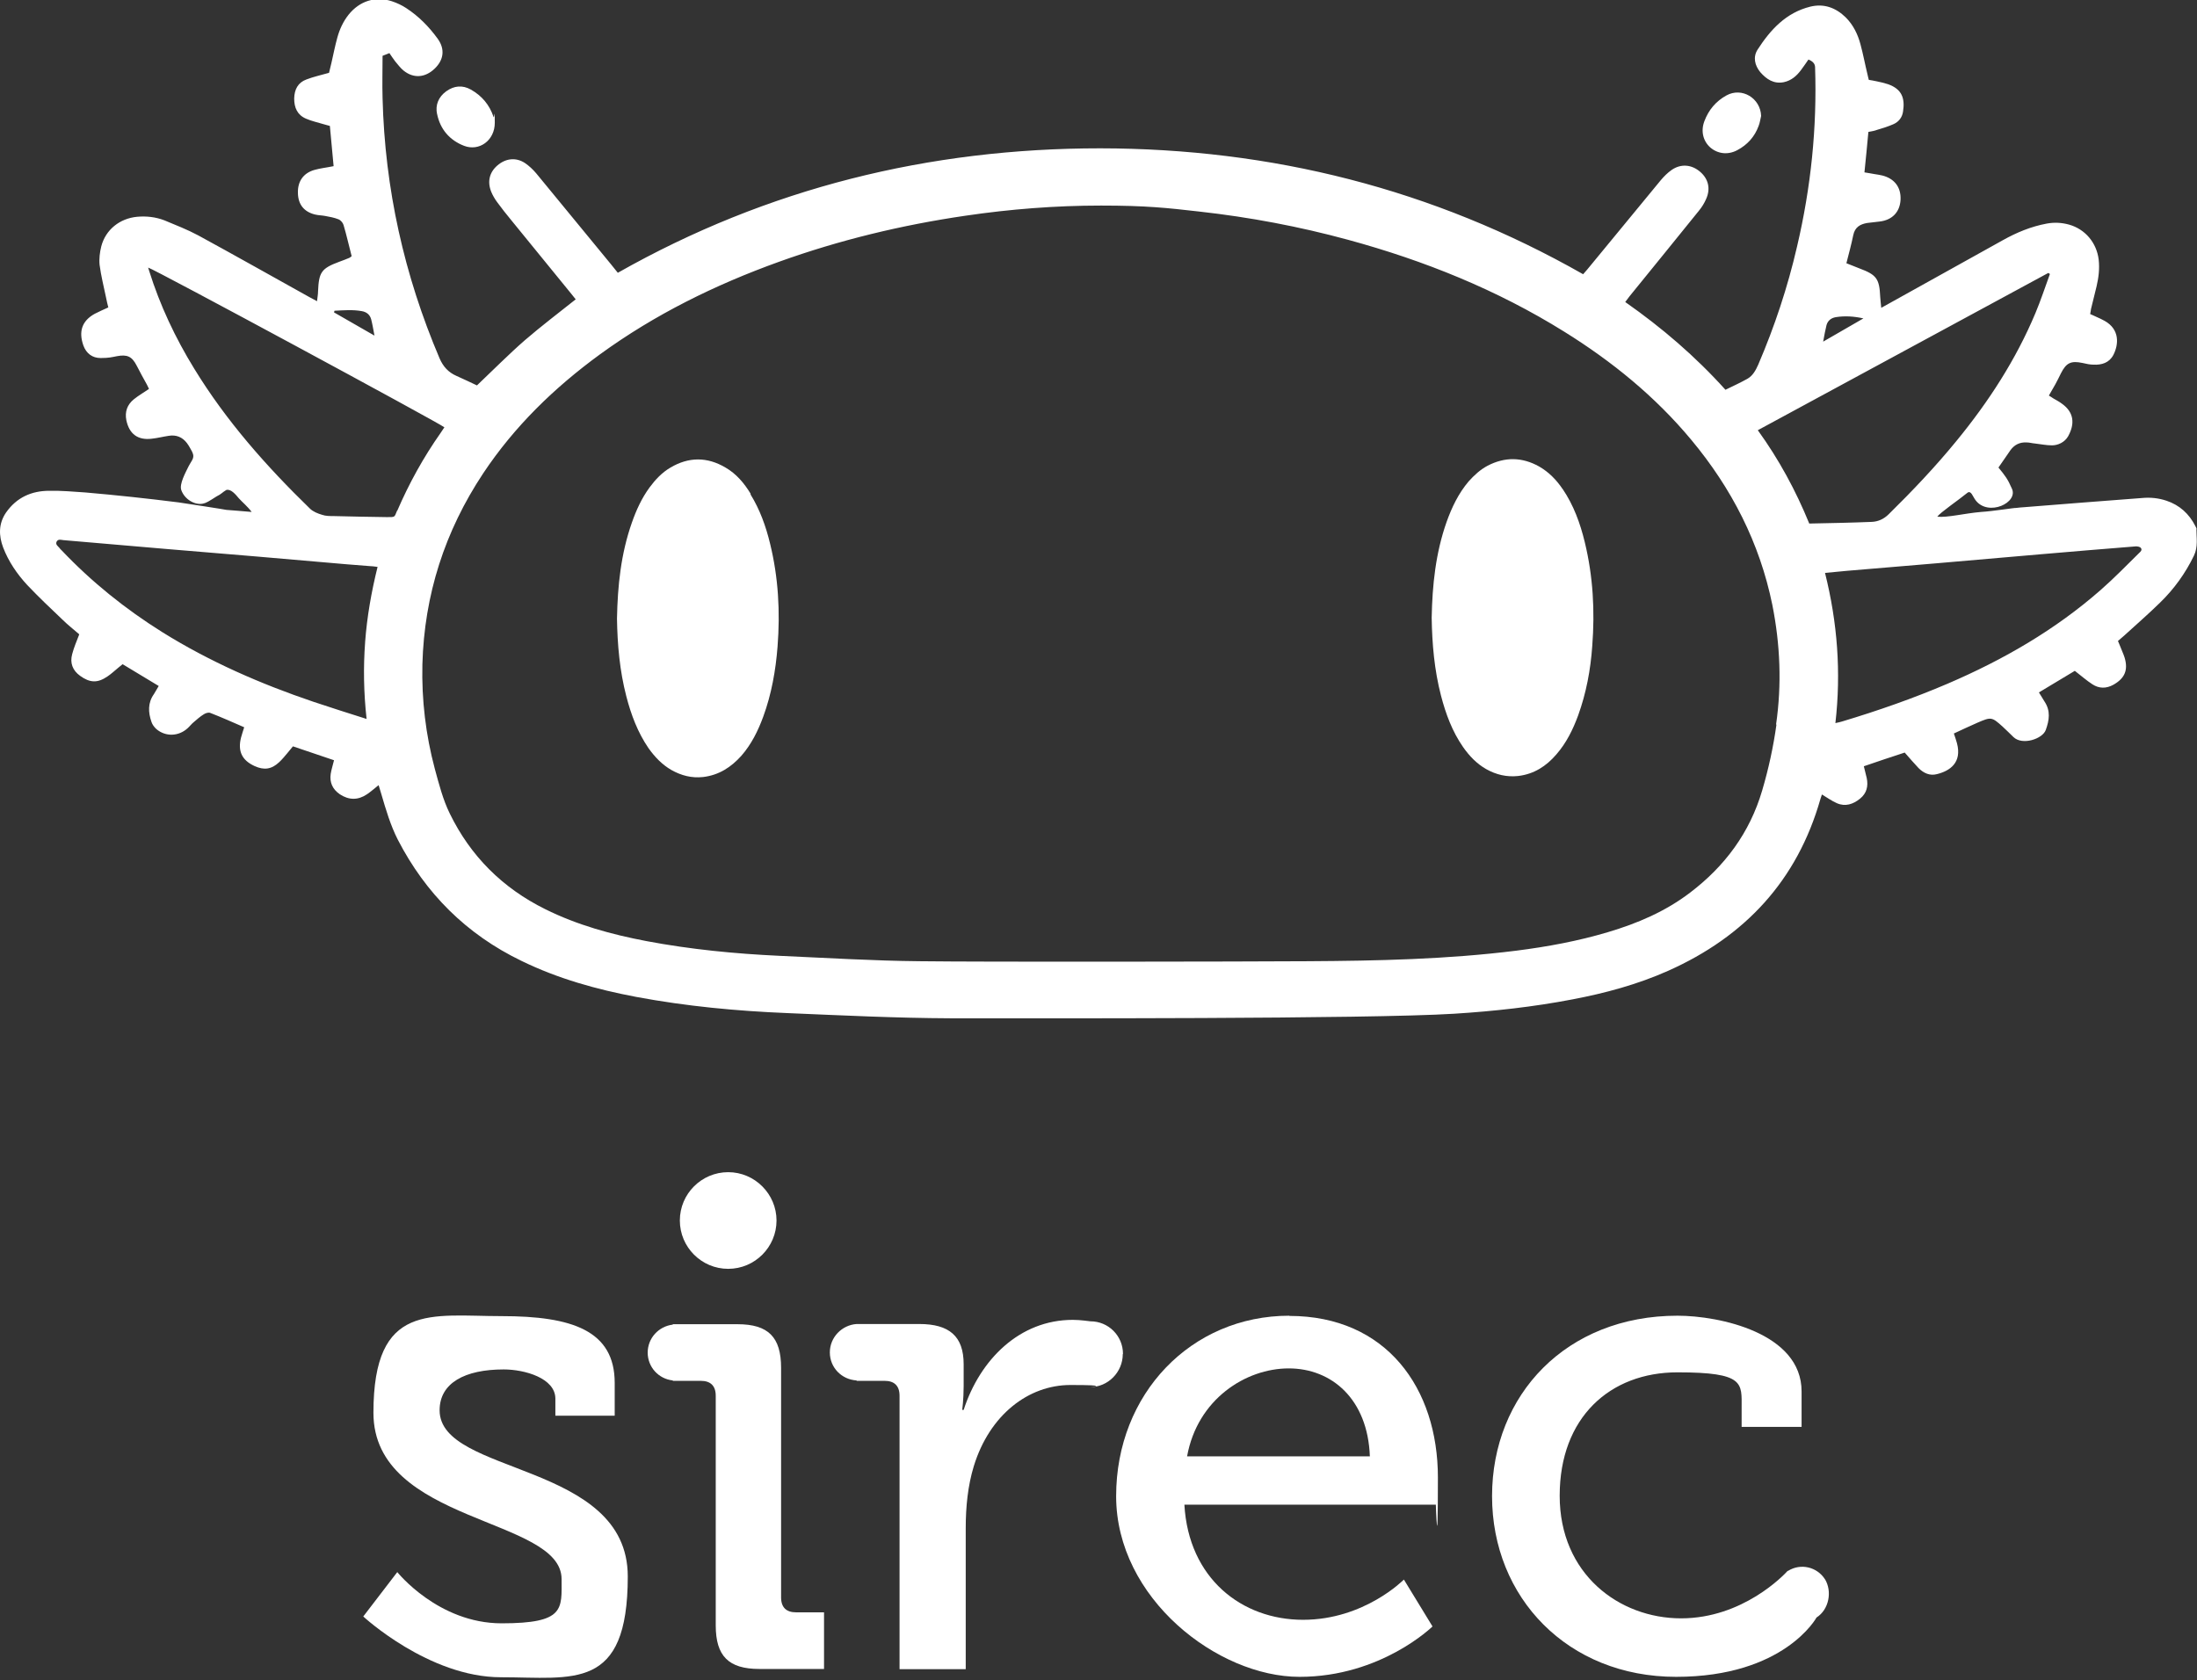
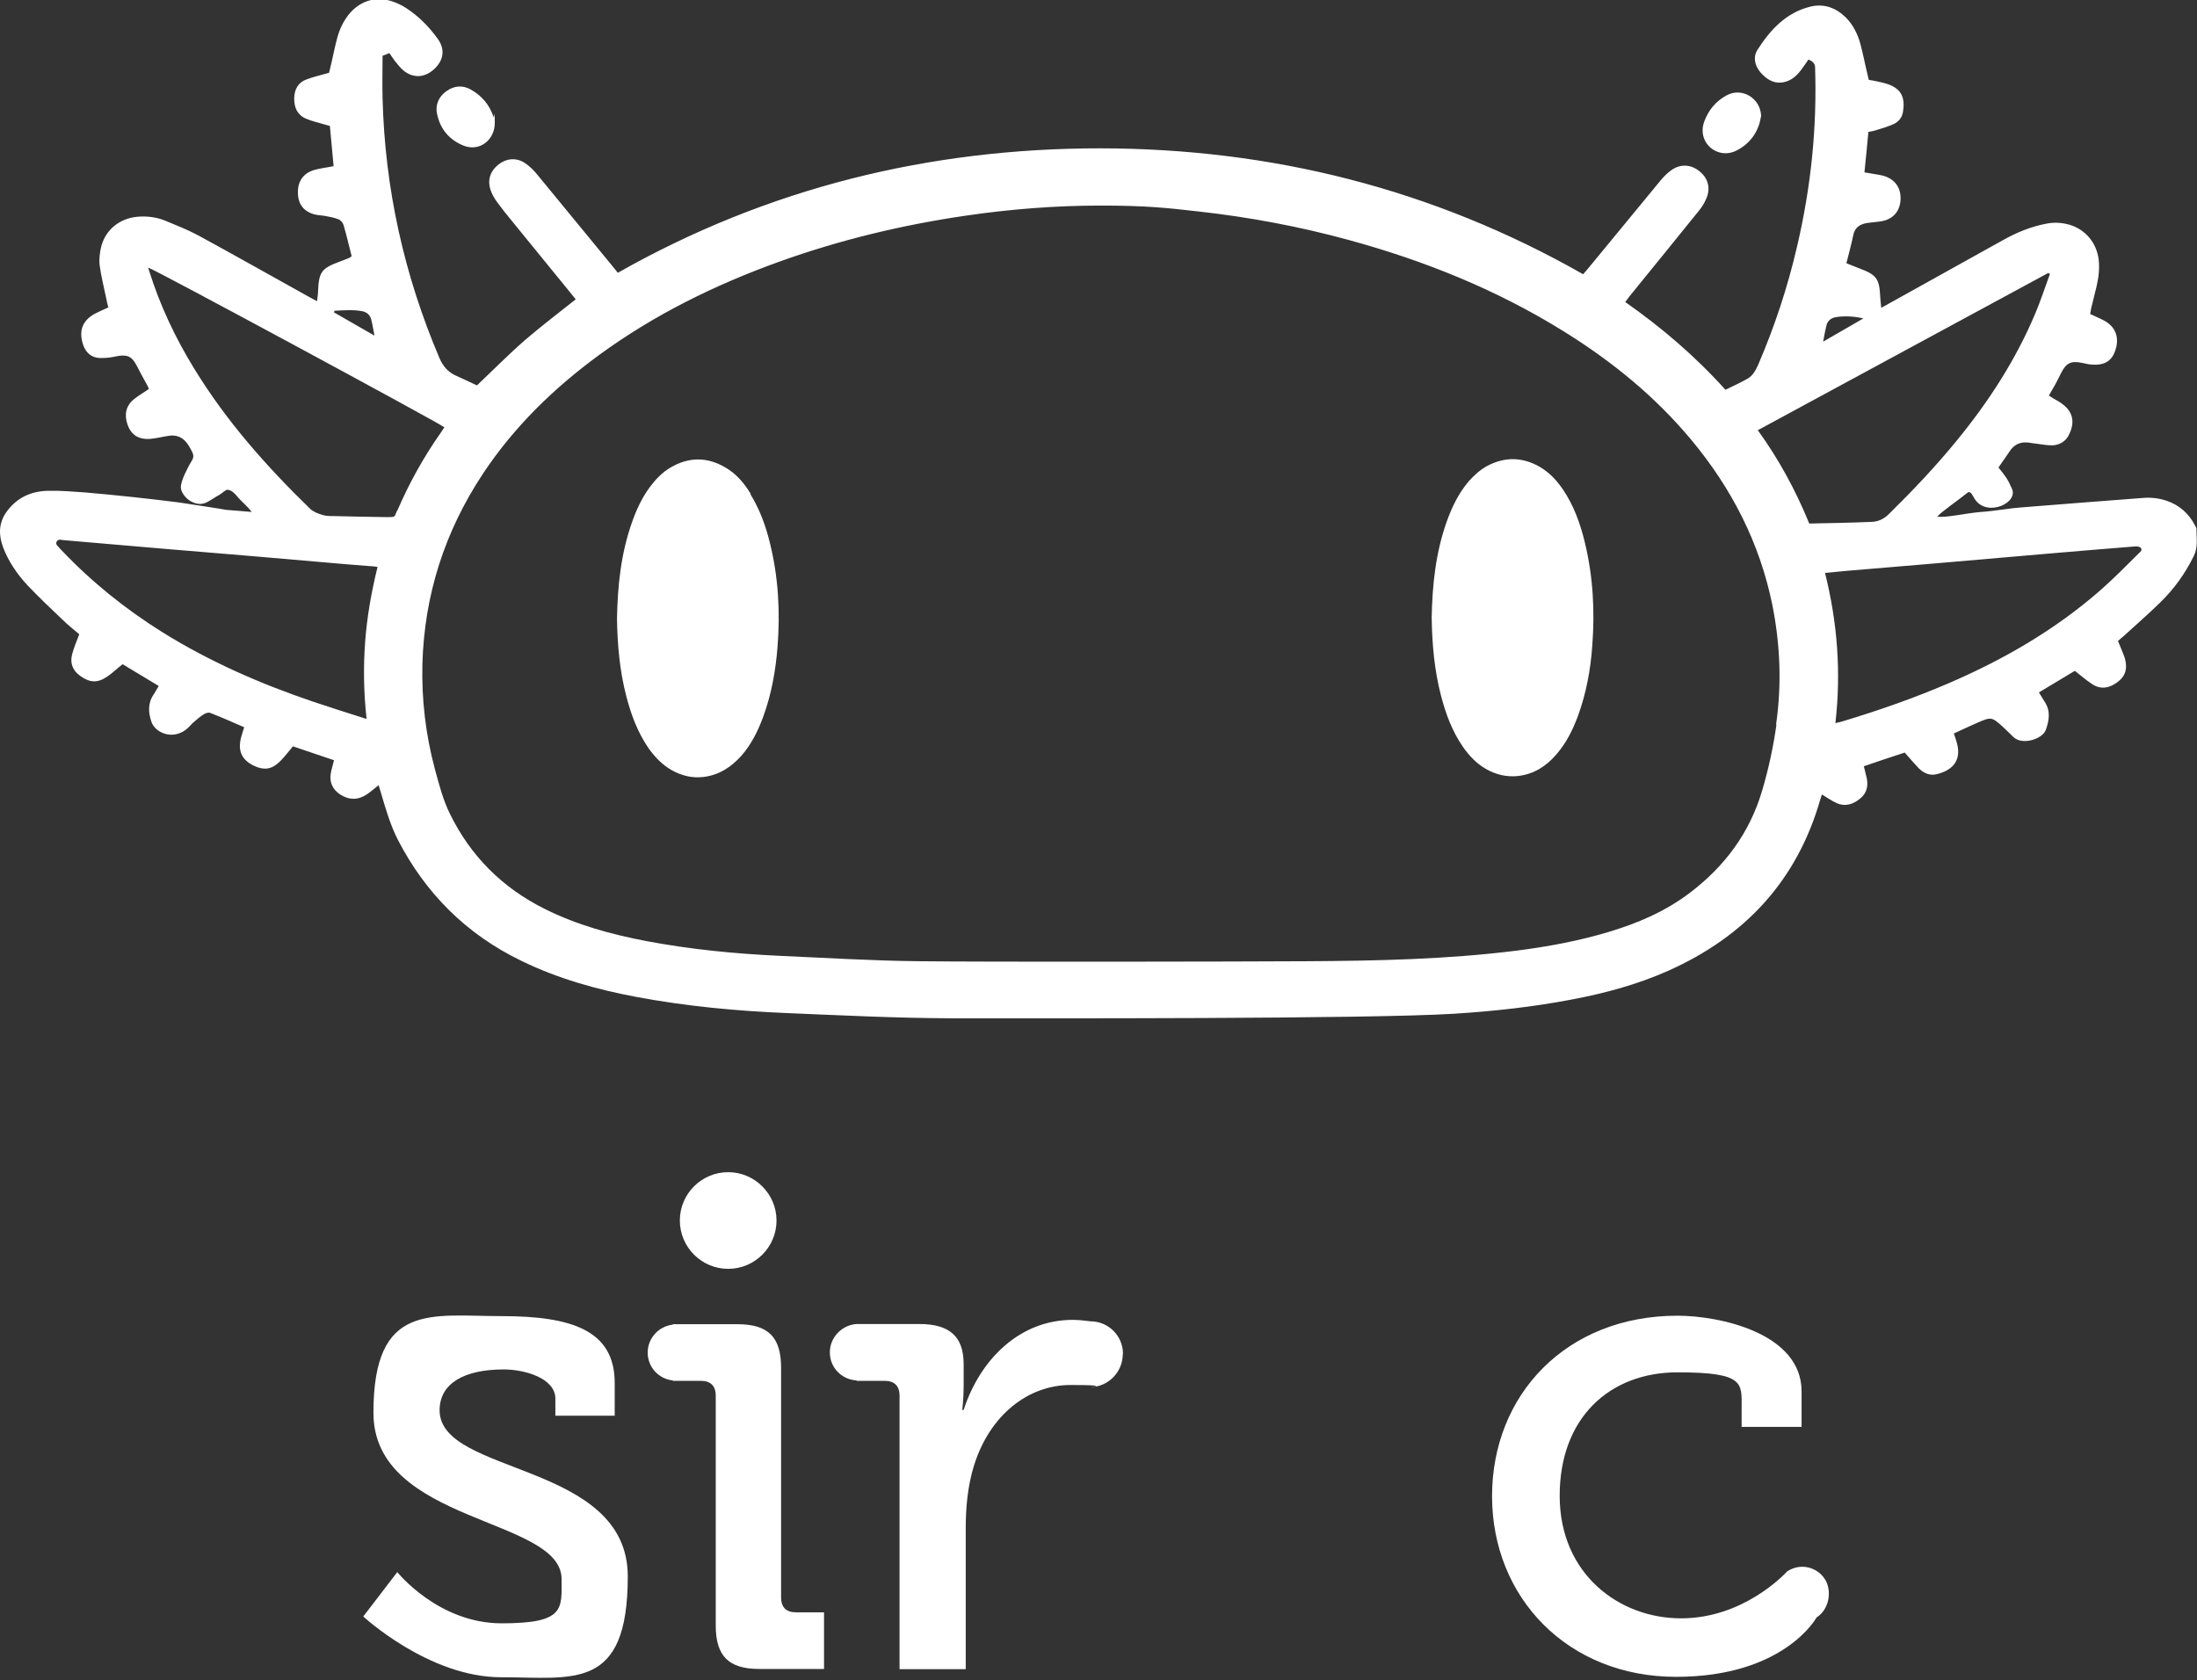
<svg xmlns="http://www.w3.org/2000/svg" id="Capa_1" version="1.1" viewBox="0 0 1059 810">
  <rect x="0" y="0" width="1059" height="810" fill="#333333" stroke="none" />
  <defs>
    <style>
      .st0 {
        fill: #fff;
      }

      .st1 {
        display: none;
      }
    </style>
  </defs>
  <g id="Capa_11" data-name="Capa_1">
    <g>
      <g>
        <g>
          <g>
            <path class="st0" d="M191.5,757.9s19.7,24.7,50.3,24.7,28.9-6.9,28.9-21.3c0-29.9-90.7-26.6-90.7-80.2s27.9-46.6,61.8-46.6,54.5,6.9,54.5,32.2v15.8h-28.6v-8.2c0-9.9-14.8-14.1-24.9-14.1-18.7,0-30.9,6.5-30.9,19.7,0,31.5,90.7,24.6,90.7,80.1s-26.3,48.6-61.1,48.6-66.4-29.3-66.4-29.3l16.4-21.4h0Z" />
-             <path class="st0" d="M621.5,634.4c46.7,0,71.6,34.8,71.6,77.9s-1,13.1-1,13.1h-121.2c2,35.5,27.6,55.5,57.2,55.5s48.6-19.4,48.6-19.4l13.8,22.6s-24.7,24.3-64.1,24.3-88.4-37.8-88.4-87.1,36.1-87,83.5-87h0ZM660.3,702.1c-1-27.6-18.4-42.4-39.1-42.4s-44,14.8-49,42.4h88.1Z" />
          </g>
          <path class="st0" d="M327.7,588.4c0-12.9,10.5-23.3,23.3-23.3s23.3,10.5,23.3,23.3-10.4,23.3-23.3,23.3-23.3-10.5-23.3-23.3Z" />
        </g>
        <path class="st0" d="M541.3,652.7c0-8.7-7-15.7-15.7-15.7h0c-.5,0-4.5-.7-8.5-.7-25.6,0-44.7,19.1-52.6,43.4h-.7s.7-4.9.7-11.5v-10.5c0-13.5-6.9-19.4-21.4-19.4h-30.2c-7.1.5-12.9,6.4-12.9,13.7s5.7,13.1,12.9,13.5v.2h13.5c4.6,0,7.2,2.3,7.2,7.2v131.8h31.9v-68c0-10.2,1-20.4,3.9-29.9,7.6-24.7,26.3-39.1,46.6-39.1s9.5,1,9.5,1h0c8.6,0,15.7-7.2,15.7-15.9h.1Z" />
        <path class="st0" d="M383.7,777.3c-4.6,0-7.2-2.3-7.2-7.2v-110.7c0-14.8-6.2-21-21-21h-31.2v.2c-6.8.8-12.1,6.5-12.1,13.5s5.3,12.7,12.1,13.4v.2h13.5c4.6,0,7.2,2.3,7.2,7.2v110.7c0,14.8,6.2,21,21,21h31.2v-27.3h-13.5Z" />
        <path class="st0" d="M879.7,761.4c-3.8-6-11.7-7.9-17.8-4.1,0,0,0,0-.2,0h0c-1.8,2-21.6,22.9-51.4,22.9s-58.5-21.3-58.5-59.1,24.3-59.5,56.8-59.5,30.9,5.2,30.9,17.1v9.2h28.9v-17.1c0-28.2-39.7-36.5-59.8-36.5-53.6,0-89.4,38.1-89.4,87s36.5,87.1,88.7,87.1,67.7-28.6,67.7-28.6h0c6-3.8,7.7-12.6,4-18.6h0Z" />
      </g>
      <g>
        <path class="st0" d="M837.4,72.4c4.9-2.6,8.4-6.5,10.3-11.7.6-1.5.8-3.2,1.2-4.8-.3-8.6-9.3-14-16.7-9.9-5.1,2.8-8.6,7-10.6,12.3-1.9,4.8-.7,9.7,2.8,12.8,3.6,3.1,8.5,3.7,13,1.3h0Z" />
        <path class="st0" d="M210.7,55c1.5,7.3,6,12.6,13,15.3,7.3,2.8,14.8-2.6,14.8-11.1s-.2-1.7-.6-2.8c-1.9-5.8-5.6-10.2-10.9-13.2-4.1-2.3-8.1-1.9-11.9.8-3.7,2.7-5.4,6.6-4.4,11.1h0Z" />
        <path class="st0" d="M753.3,235.9c-3-4.5-6.7-8.3-11.4-11-8.2-4.6-16.5-4.7-24.8-.4-3.6,1.9-6.5,4.6-9.2,7.6-4.9,5.8-8.1,12.5-10.6,19.5-5.3,15-6.9,30.5-7.2,46.2.2,12.7,1.3,25.3,4.5,37.6,2.3,8.8,5.4,17.2,10.6,24.7,3,4.3,6.6,8.1,11.2,10.7,4.8,2.7,9.9,3.9,15.4,3.3,7.6-.9,13.5-4.7,18.4-10.4,4.8-5.5,8-12,10.5-18.8,3.9-10.8,6-22,6.8-33.5,1.3-16.9.4-33.5-3.6-50-2.2-9.1-5.4-17.9-10.7-25.7h0v.2Z" />
        <path class="st0" d="M361.8,238c-3.1-5.1-6.9-9.6-12.1-12.6-8.8-5.2-17.7-5.2-26.5,0-4.1,2.4-7.3,5.8-10.1,9.6-3.8,5.2-6.4,10.9-8.5,16.9-5.3,15-6.9,30.5-7.2,46.3.2,12.6,1.3,25.2,4.5,37.5,2.3,8.9,5.5,17.4,10.7,25,3,4.2,6.5,7.9,11,10.5,4.8,2.7,9.8,4,15.3,3.4,7.6-.9,13.5-4.7,18.5-10.3,4.8-5.5,8-12,10.5-18.8,4-10.9,6-22.3,6.9-33.8,1.3-16.7.4-33.3-3.6-49.6-2-8.3-4.9-16.4-9.4-23.7h0v-.4Z" />
        <path class="st0" d="M1058.8,255.1c0-.5-.4-1-.6-1.5-3-5.9-7.6-10.1-13.9-12.2-3.9-1.3-7.8-1.7-11.9-1.3-18.8,1.4-37.6,2.9-56.5,4.4-1.4.1-2.8.2-4.3.4,0-.2-11.2,1.6-16.6,1.9h0c-8.2.7-16.2,2.8-21.2,2.3,1.4-2,10.5-8.2,14.5-11.5,1.8-1.4,2.6,1.8,4,3.6,6.1,8,20.9,1.1,17.4-5.8-1.9-4.4-3.2-6.1-6.4-10,2-2.9,3.9-5.7,5.8-8.4,1.9-2.6,4.5-3.9,7.8-3.7,1.3,0,2.6.4,3.9.5,2.8.3,5.5.9,8.3.9s6.1-1.4,7.8-4.4c3.3-6,2.8-11.5-2.9-15.6-1.3-1-2.8-1.8-4.2-2.6-.7-.5-1.4-.9-2.2-1.4,1.1-1.9,2.1-3.6,3.1-5.4,1-1.8,1.8-3.5,2.7-5.3,2.6-5.1,4.8-6.2,10.5-5,1.7.4,3.5.8,5.2.8,4,.2,7.6-.9,9.6-4.7,2.6-5.1,3.1-12.3-4.2-16.4-1.2-.7-2.6-1.3-3.9-1.9-1-.5-2-.9-3.1-1.4.2-.9.3-1.7.4-2.4.9-3.7,1.8-7.3,2.7-11,1-4.3,1.5-8.5,1-12.9-1-8.1-6.5-14.6-14.2-16.8-3.6-1-7.2-1.2-10.9-.5-7.5,1.4-14.5,4.3-21.1,8-18.4,10.2-36.7,20.4-55,30.6-1.1.6-2.1,1.2-3.6,2-.2-2.1-.4-3.7-.5-5.3-.4-8.7-1.7-10.6-10-13.7-2-.8-4-1.6-6.3-2.5,1.2-4.7,2.4-9.1,3.3-13.5.8-3.9,3.3-5.3,6.7-5.9,2-.3,4-.4,6-.7,6.1-.7,9.8-4.6,10.1-10.5.3-6-2.9-10.2-8.8-11.7-1.3-.3-2.6-.5-3.9-.7-1.5-.3-3-.5-4.7-.8.7-6.7,1.3-13.1,1.9-19.5,1.6-.3,2.9-.5,4.2-1,2.7-.8,5.3-1.6,7.8-2.7,2.6-1.1,4.3-3.3,4.7-6.1,1-6.4-.5-10.8-7.2-13.2-1.8-.6-3.6-1-5.5-1.4-1.3-.3-2.6-.5-3.8-.7-.2-1-.5-1.8-.6-2.5-1.2-4.9-2.1-9.8-3.4-14.6-1.3-4.9-3.5-9.4-7.1-13-4.8-4.7-10.5-6.8-17.1-5.2-11.7,2.9-19.2,11.1-25.4,20.7-2.3,3.6-1.4,7.6,1.3,10.9,3,3.4,6.5,5.8,11.4,4.8,3.6-.8,6.1-3,8.2-5.8,1.3-1.7,2.4-3.4,3.6-5.1q3.1,1.2,3.2,3.6c1,29.3-2,58.1-8.7,86.6-4.5,19.5-10.8,38.5-18.7,56.9-1.2,2.7-2.6,5.3-5.2,6.8-3.4,1.9-6.9,3.5-10.6,5.3-14.5-16.1-30.6-29.9-48.3-42.3.8-1.1,1.5-2,2.1-2.8,11.1-13.7,22.3-27.4,33.4-41.2,1.4-1.7,2.6-3.6,3.5-5.7,2.2-4.9,1.1-9.6-2.8-13-4.1-3.6-9.3-4.1-13.8-1-2,1.4-3.7,3.1-5.3,5-11.8,14.3-23.6,28.7-35.4,43-.7.8-1.4,1.6-2,2.3-72.4-41.2-150.3-60.6-232.8-60.7-82.4,0-160.3,19.1-232.5,60-1.2-1.5-2.2-2.8-3.3-4.1-12-14.6-24-29.2-36-43.8-1.6-1.9-3.5-3.7-5.6-5.1-4.4-2.8-9.3-2.1-13.2,1.3-3.8,3.3-4.9,7.8-2.9,12.7.7,1.7,1.7,3.4,2.8,4.9,2.2,3,4.4,5.8,6.8,8.7,9.7,11.9,19.4,23.8,29.1,35.7.7.8,1.3,1.7,2,2.5-8.3,6.6-16.6,12.9-24.5,19.7-7.9,6.9-15.3,14.4-23.1,21.8-3.2-1.5-6.5-3.1-9.9-4.6-3.9-1.7-6.4-4.5-8.1-8.4-17.1-40.1-26.4-81.9-27.5-125.5-.2-6.8,0-13.5,0-20.4,1.3-.5,2.3-.9,3.3-1.3,1,1.5,1.9,2.8,2.8,4,1.3,1.5,2.5,3.2,4,4.4,4.8,3.9,10.4,3.5,15-.9,4.4-4.2,5.1-9.4,1.5-14.4-4.2-5.8-9.2-10.9-15.2-14.8-2.1-1.4-4.5-2.5-6.9-3.3-8-2.6-15.6-.1-20.9,6.5-2.6,3.3-4.3,7-5.4,11-1.1,4-1.9,8-2.8,12-.4,1.8-.9,3.6-1.2,5-3.9,1.1-7.5,1.9-10.9,3.2-4.1,1.5-5.8,4.8-5.9,9.2,0,4.4,1.5,7.9,5.7,9.7,2.7,1.2,5.7,1.8,8.6,2.7.9.3,1.9.5,2.9.8.6,6.6,1.2,13,1.8,19.4-3.4.7-6.4,1-9.2,1.8-5.4,1.5-8.2,5.6-8,11.2.1,5.4,2.9,9,8.2,10.3,1.6.4,3.3.4,4.9.7,2.2.4,4.4.8,6.4,1.6,1.1.4,2.2,1.7,2.5,2.8,1.5,5,2.6,10.1,3.9,15-.6.4-.8.7-1.1.8-1.6.7-3.3,1.3-4.9,1.9-8.6,3.2-9.8,5-10.2,14.2,0,1.5-.3,3-.5,4.8-1.6-.9-2.8-1.5-3.9-2.1-17.8-9.9-35.5-19.9-53.3-29.6-5.2-2.8-10.9-5-16.4-7.3-4.2-1.6-8.6-2.1-13.1-1.7-8.4.8-15.2,6.2-17.3,14.3-.7,2.8-1.1,6-.8,8.9.7,5.3,2,10.4,3.1,15.7.3,1.6.7,3.2,1.1,4.8-2.4,1.1-4.5,2-6.6,3.1-6.1,3.4-7.8,8.5-5.4,15.3,1.4,3.8,4.3,6,8.3,6s5.3-.4,7.9-.9c4.9-.9,7.2.1,9.5,4.6,1.6,3.1,3.2,6.1,4.9,9.1.4.7.7,1.5,1,2.1-2.6,1.8-5.1,3.2-7.3,5-3.2,2.6-4.4,6-3.6,10.1,1.4,6.6,5.5,9.7,12.2,8.9,2.8-.3,5.5-1,8.2-1.4,3.6-.6,6.6.6,8.8,3.5.9,1.2.8,1.2,1.7,2.7,2.6,4.3,1.1,4.7-.9,8.5-1.4,2.9-4.6,8.6-3.5,11.5,1.6,4.5,6.6,7.3,10.4,6.5,1.6-.3,3-1.2,6.6-3.5,2.3-1.1,2.8-2,4.7-3.1,2.2-.6,4.5,2.2,6,4,1.6,1.8,4.3,4,6.2,6.6-8-.7-5-.4-12.2-1,0-.1-22.8-3.6-23-3.6-15.1-1.9-29.9-3.5-45-4.8-5.8-.4-11.5-.9-17.3-.8-8.6,0-15.8,3.2-20.9,10.5-3.7,5.4-3.5,11.2-1.4,16.8,2.6,6.8,6.7,12.8,11.6,18.1,5.5,5.8,11.3,11.3,17.1,16.8,2.5,2.5,5.4,4.7,8,7-1.3,3.4-2.6,6.4-3.4,9.5-1.2,4.3.2,7.9,3.8,10.5,4.7,3.4,8.4,3.6,13.2.3,1.8-1.2,3.5-2.8,5.2-4.2.6-.5,1.3-1.1,2.1-1.7,5.8,3.5,11.5,6.9,17.4,10.5-.9,1.4-1.5,2.7-2.3,3.9-3,4.2-2.8,8.8-1.2,13.4.4,1.3,1.4,2.6,2.4,3.5,4.5,3.8,10.8,3.5,15.1-.5,1-.9,1.8-2,2.8-2.8,1.6-1.4,3.2-2.8,5-3.9.8-.5,2.2-1,3.1-.6,5.4,2.1,10.8,4.5,16.3,6.9-.6,1.9-1.1,3.4-1.5,4.9-1.7,6.6.4,11,6.5,13.8,4.6,2.1,8.2,1.6,11.9-1.9,1.4-1.3,2.6-2.8,3.8-4.2.9-1.1,1.8-2.2,2.8-3.4,6.8,2.3,13.3,4.5,19.8,6.7-.6,2.5-1.3,4.6-1.6,6.6-.6,4.1.9,7.4,4.4,9.8,4.4,2.9,8.8,2.9,13.1,0,1.9-1.3,3.6-2.8,5.6-4.4.5,1.6.9,3,1.3,4.3,2.2,7.5,4.4,15,7.9,21.9,13.4,26,33.1,45.7,59.6,58.5,17.6,8.6,36.3,13.8,55.4,17.4,24.1,4.5,48.4,6.8,72.9,7.8,26.1,1.1,52.4,2.4,78.5,2.5,40.2,0,201.6.4,242.9-2.2,19.1-1.2,38.1-3.3,56.9-6.9,15.8-3,31.4-7.2,46.2-13.8,37-16.5,62.2-43.5,73.4-82.9.2-.7.5-1.4.7-2.1,2.5,1.5,4.7,3.1,7.2,4.2,4.1,1.8,7.9.5,11.2-2.2,3.2-2.6,4-6,3.2-9.9-.4-1.8-.9-3.6-1.4-5.7,6.7-2.3,13.2-4.5,19.7-6.6,2.4,2.7,4.5,5.2,6.7,7.5,2.4,2.4,5.4,3.8,8.8,2.9,6.2-1.5,12.2-5.5,9.7-14.9-.4-1.5-.9-2.9-1.5-4.7,3.9-1.8,7.7-3.6,11.6-5.3,6.3-2.7,6.7-2.7,11.8,1.9,1.8,1.6,3.5,3.4,5.3,5.1,4.3,4.2,14.1.9,15.6-3.4,1.7-4.7,2.4-9.2-.6-13.7-.9-1.4-1.7-2.8-2.7-4.4,6-3.6,11.8-7.1,17.3-10.4,3.1,2.4,5.7,4.7,8.5,6.5,3.2,2.1,6.7,2.1,10.1.2,5.5-3.1,7.2-7.1,5.4-13.1-.6-1.9-1.5-3.7-2.2-5.6-.3-.8-.7-1.6-1-2.4,1-.9,2-1.7,2.9-2.5,5.8-5.3,11.8-10.5,17.4-16,6.7-6.5,12.2-14.1,16.3-22.6,2.1-4.3,1.2-8.7,1.2-13.1h0v.3ZM880.4,156.8c.6-2.2,2.2-3.5,4.5-3.9,4.4-.7,8.8-.4,13.3.6-6.2,3.6-12.5,7.2-19.4,11.2.6-3.2,1-5.5,1.6-7.9h0ZM161.3,149.8c4.4-.2,8.7-.6,13.1.2,2.3.4,3.9,1.7,4.5,3.9.6,2.3,1,4.7,1.6,7.9-7-4-13.2-7.6-19.5-11.2,0-.2.2-.5.2-.7h0ZM176,309.6c-.9,12.1-.7,24.2.7,37-9.1-2.9-17.4-5.5-25.7-8.3-25.4-8.6-49.9-19.3-72.7-33.5-17.9-11.2-34.2-24.3-48.7-39.6-.3-.3-.7-.6-.9-1-.7-.9-2.1-1.6-1.4-3.1.8-1.4,2.2-.8,3.3-.7,16.7,1.4,33.4,2.9,50.1,4.3,14.4,1.2,28.8,2.4,43.2,3.6,14.3,1.2,28.5,2.5,42.8,3.7,3.8.3,7.5.6,11.3.9,1.2,0,2.4.2,4,.4-3,12.1-5.1,24.1-6,36.2h0ZM191.4,246.2c-1.4,3.2-.7,3.1-4.9,3.1-8.6-.1-17.1-.3-25.6-.5-1.9,0-3.9,0-5.6-.6-2.1-.6-4.3-1.5-5.8-2.9-21.1-20.5-40.5-42.4-55.9-67.6-9.1-14.8-16.5-30.5-21.7-47.1-.2-.5-.3-1-.5-1.6,2.5.5,139.9,74.7,142.8,77-.6.9-1.2,1.8-1.8,2.7-8.3,11.8-15.2,24.3-20.9,37.5h0ZM856.3,349.2c-1.5,10.8-3.8,21.4-6.9,31.9-6,20.4-18,36.5-34.7,49.2-11.9,9.1-25.5,14.9-39.7,19.1-14.4,4.3-29.1,7-44,8.9-33.5,4.2-66.9,4.9-100.6,5.1-31.3.2-156.1.4-187.1,0-22.3-.2-44.9-1.6-67.5-2.6-21.5-1-43-3.1-64.2-7.1-16.8-3.2-33.3-7.7-48.8-15.4-20.6-10.2-36-25.6-46-46.1-3.3-6.7-5.2-14.2-7.2-21.5-4.4-16.5-6.4-33.3-6-50.4.9-33.5,10.8-64.2,29.3-92.1,15.1-22.7,34.3-41.3,56.2-57.3,26.5-19.3,55.6-33.6,86.4-44.7,29.2-10.5,59.1-17.7,89.8-22.2,21.7-3.2,43.5-4.9,65.4-4.9s31.7,1.1,47.5,2.9c24.2,2.7,48.1,7.2,71.6,13.6,36.7,10,71.8,24.1,104.2,44.3,23,14.3,43.8,31.2,61.2,52.1,19.5,23.4,33,49.7,39.1,79.6,3.8,19.1,4.6,38.3,1.8,57.7h.2ZM872.1,252.4c-6.5-15.9-14.6-30.9-24.8-45,46.9-25.4,93.5-50.6,140-75.8.3.1.5.3.8.5-2.3,6.3-4.4,12.7-7,18.9-9.4,22.4-22.5,42.6-37.9,61.4-10.2,12.5-21.3,24.2-32.8,35.5-2.3,2.3-5.1,3.6-8.3,3.7-9.9.4-19.8.6-30,.8h0ZM1031.1,266.6c-6.1,6-12,12.1-18.5,17.8-22,19.3-47,33.7-73.8,45.2-16.6,7.1-33.5,13-50.8,18.2-.9.3-1.9.5-3.3.8,2.8-24.5,1-48.4-5-72.4,3.9-.4,7.2-.7,10.5-1,14.3-1.2,28.5-2.4,42.8-3.6,16.9-1.5,33.8-2.9,50.8-4.4,15.3-1.3,30.5-2.6,45.8-3.8.8,0,1.8.2,2.3.7.8,1,0,1.8-.8,2.5h0Z" />
      </g>
    </g>
    <g class="st1">
      <path class="st0" d="M328.3,950.3c0-2.8-1-5-3-6.5s-5.6-3.1-10.7-4.8c-5.2-1.7-9.3-3.3-12.3-5-8.2-4.4-12.3-10.4-12.3-18s1.1-7.4,3.3-10.5,5.4-5.5,9.5-7.2,8.8-2.6,13.9-2.6,9.8.9,13.8,2.8,7.2,4.5,9.4,7.9c2.2,3.4,3.4,7.3,3.4,11.6h-14.9c0-3.3-1-5.9-3.1-7.7s-5-2.8-8.8-2.8-6.5.8-8.5,2.3-3,3.6-3,6.1,1.2,4.3,3.6,5.9c2.4,1.6,5.9,3.1,10.5,4.5,8.5,2.6,14.7,5.7,18.6,9.5s5.8,8.5,5.8,14.1-2.4,11.2-7.1,14.8-11.1,5.3-19.1,5.3-10.6-1-15.2-3-8.1-4.8-10.5-8.4c-2.4-3.5-3.6-7.7-3.6-12.3h15c0,8,4.8,12,14.3,12s6.3-.7,8.3-2.2,3-3.5,3-6h0l-.3.2Z" />
      <path class="st0" d="M363.8,969.3h-14.4v-53.8h14.4v53.8ZM359.6,893.6h15.7l-13.8,15.4h-11.7l9.8-15.4Z" />
-       <path class="st0" d="M375.7,987.5l-7.5-3.9,1.8-3.2c2.2-4,3.4-8.1,3.4-12.1v-11.1h12.1v10c0,3.7-1,7.4-2.8,11.1s-4.2,6.8-7,9.3h0Z" />
      <path class="st0" d="M441.4,923.7c-1.4-.2-2.9-.3-4.5-.3-6,0-10.1,2.6-12.3,7.7v38.2h-9.2v-53.8h9v6.2c3.2-4.8,7.4-7.2,13-7.2s3.1.2,4.1.7v8.5h-.1Z" />
      <path class="st0" d="M467,970.3c-7.3,0-13.2-2.4-17.8-7.2-4.6-4.8-6.9-11.2-6.9-19.2v-1.7c0-5.3,1-10.1,3.1-14.3s4.9-7.5,8.5-9.8c3.7-2.4,7.6-3.6,11.9-3.6,7,0,12.4,2.3,16.3,6.9,3.9,4.6,5.8,11.2,5.8,19.8v3.8h-36.5c.1,5.3,1.7,9.6,4.6,12.9,3,3.3,6.7,4.9,11.3,4.9s6-.7,8.3-2c2.2-1.3,4.2-3.1,5.9-5.3l5.6,4.4c-4.5,6.9-11.3,10.4-20.3,10.4h.2ZM465.9,922c-3.7,0-6.8,1.3-9.4,4-2.5,2.7-4.1,6.5-4.7,11.4h27v-.7c-.3-4.7-1.5-8.3-3.8-10.9-2.3-2.6-5.3-3.8-9.2-3.8h.1Z" />
      <path class="st0" d="M516.1,962.8c3.3,0,6.2-1,8.6-3s3.8-4.5,4.1-7.5h8.7c-.2,3.1-1.2,6-3.2,8.8s-4.6,5-7.8,6.7c-3.3,1.7-6.7,2.5-10.4,2.5-7.3,0-13.2-2.4-17.5-7.3-4.3-4.9-6.5-11.6-6.5-20.1v-1.5c0-5.2,1-9.9,2.9-14s4.7-7.2,8.3-9.5c3.6-2.2,7.9-3.4,12.8-3.4s11.1,1.8,15,5.4,6.1,8.3,6.4,14.1h-8.7c-.3-3.5-1.6-6.3-4-8.6-2.4-2.2-5.3-3.4-8.8-3.4s-8.3,1.7-10.9,5c-2.6,3.4-3.9,8.2-3.9,14.6v1.7c0,6.2,1.3,11,3.8,14.3,2.6,3.3,6.2,5,10.9,5h0l.2.2Z" />
      <path class="st0" d="M576.9,964c-3.6,4.2-8.8,6.3-15.8,6.3s-10.1-1.7-13.1-5-4.5-8.3-4.6-14.8v-35h9.2v34.8c0,8.2,3.3,12.2,10,12.2s11.7-2.6,14-7.9v-39.2h9.2v53.8h-8.8l-.2-5.3h0Z" />
      <path class="st0" d="M641.1,943c0,8.2-1.9,14.8-5.6,19.8-3.8,5-8.8,7.5-15.2,7.5s-11.7-2.1-15.4-6.2v25.9h-9.2v-74.5h8.4l.5,6c3.8-4.6,9-7,15.6-7s11.6,2.4,15.3,7.3c3.8,4.9,5.6,11.7,5.6,20.3v.8h0ZM631.9,941.9c0-6.1-1.3-10.9-3.9-14.4-2.6-3.5-6.1-5.3-10.7-5.3s-9.8,2.5-12.5,7.4v25.7c2.8,4.9,7,7.4,12.6,7.4s7.9-1.8,10.5-5.2c2.6-3.5,3.9-8.7,3.9-15.6h.1Z" />
      <path class="st0" d="M671,970.3c-7.3,0-13.2-2.4-17.8-7.2s-6.9-11.2-6.9-19.2v-1.7c0-5.3,1-10.1,3.1-14.3s4.9-7.5,8.5-9.8c3.7-2.4,7.6-3.6,11.9-3.6,7,0,12.4,2.3,16.3,6.9,3.9,4.6,5.8,11.2,5.8,19.8v3.8h-36.5c0,5.3,1.7,9.6,4.7,12.9,3,3.3,6.7,4.9,11.3,4.9s6-.7,8.3-2c2.2-1.3,4.2-3.1,5.9-5.3l5.6,4.4c-4.5,6.9-11.3,10.4-20.3,10.4h.1ZM669.8,922c-3.7,0-6.8,1.3-9.3,4s-4.1,6.5-4.7,11.4h27v-.7c-.3-4.7-1.5-8.3-3.8-10.9-2.3-2.6-5.3-3.8-9.2-3.8Z" />
-       <path class="st0" d="M724.5,923.7c-1.4-.2-2.9-.3-4.5-.3-6,0-10.1,2.6-12.3,7.7v38.2h-9.2v-53.8h9l.2,6.2c3-4.8,7.3-7.2,12.8-7.2s3.2.2,4.1.7v8.5h0Z" />
+       <path class="st0" d="M724.5,923.7c-1.4-.2-2.9-.3-4.5-.3-6,0-10.1,2.6-12.3,7.7v38.2h-9.2v-53.8h9l.2,6.2c3-4.8,7.3-7.2,12.8-7.2v8.5h0Z" />
      <path class="st0" d="M725.3,941.9c0-5.3,1-10,3.1-14.2s5-7.5,8.7-9.8,7.9-3.4,12.7-3.4c7.3,0,13.3,2.5,17.8,7.6s6.8,11.8,6.8,20.2v.7c0,5.2-1,10-3,14.1-2,4.2-4.9,7.4-8.6,9.7-3.7,2.3-8,3.5-12.9,3.5-7.3,0-13.2-2.5-17.7-7.6s-6.8-11.8-6.8-20.2v-.7h0ZM734.6,943c0,6,1.4,10.8,4.2,14.4,2.8,3.6,6.5,5.4,11.1,5.4s8.4-1.8,11.2-5.5,4.1-8.8,4.1-15.4-1.4-10.7-4.2-14.4-6.5-5.5-11.2-5.5-8.2,1.8-11,5.4c-2.8,3.6-4.2,8.8-4.2,15.5h0Z" />
    </g>
  </g>
</svg>